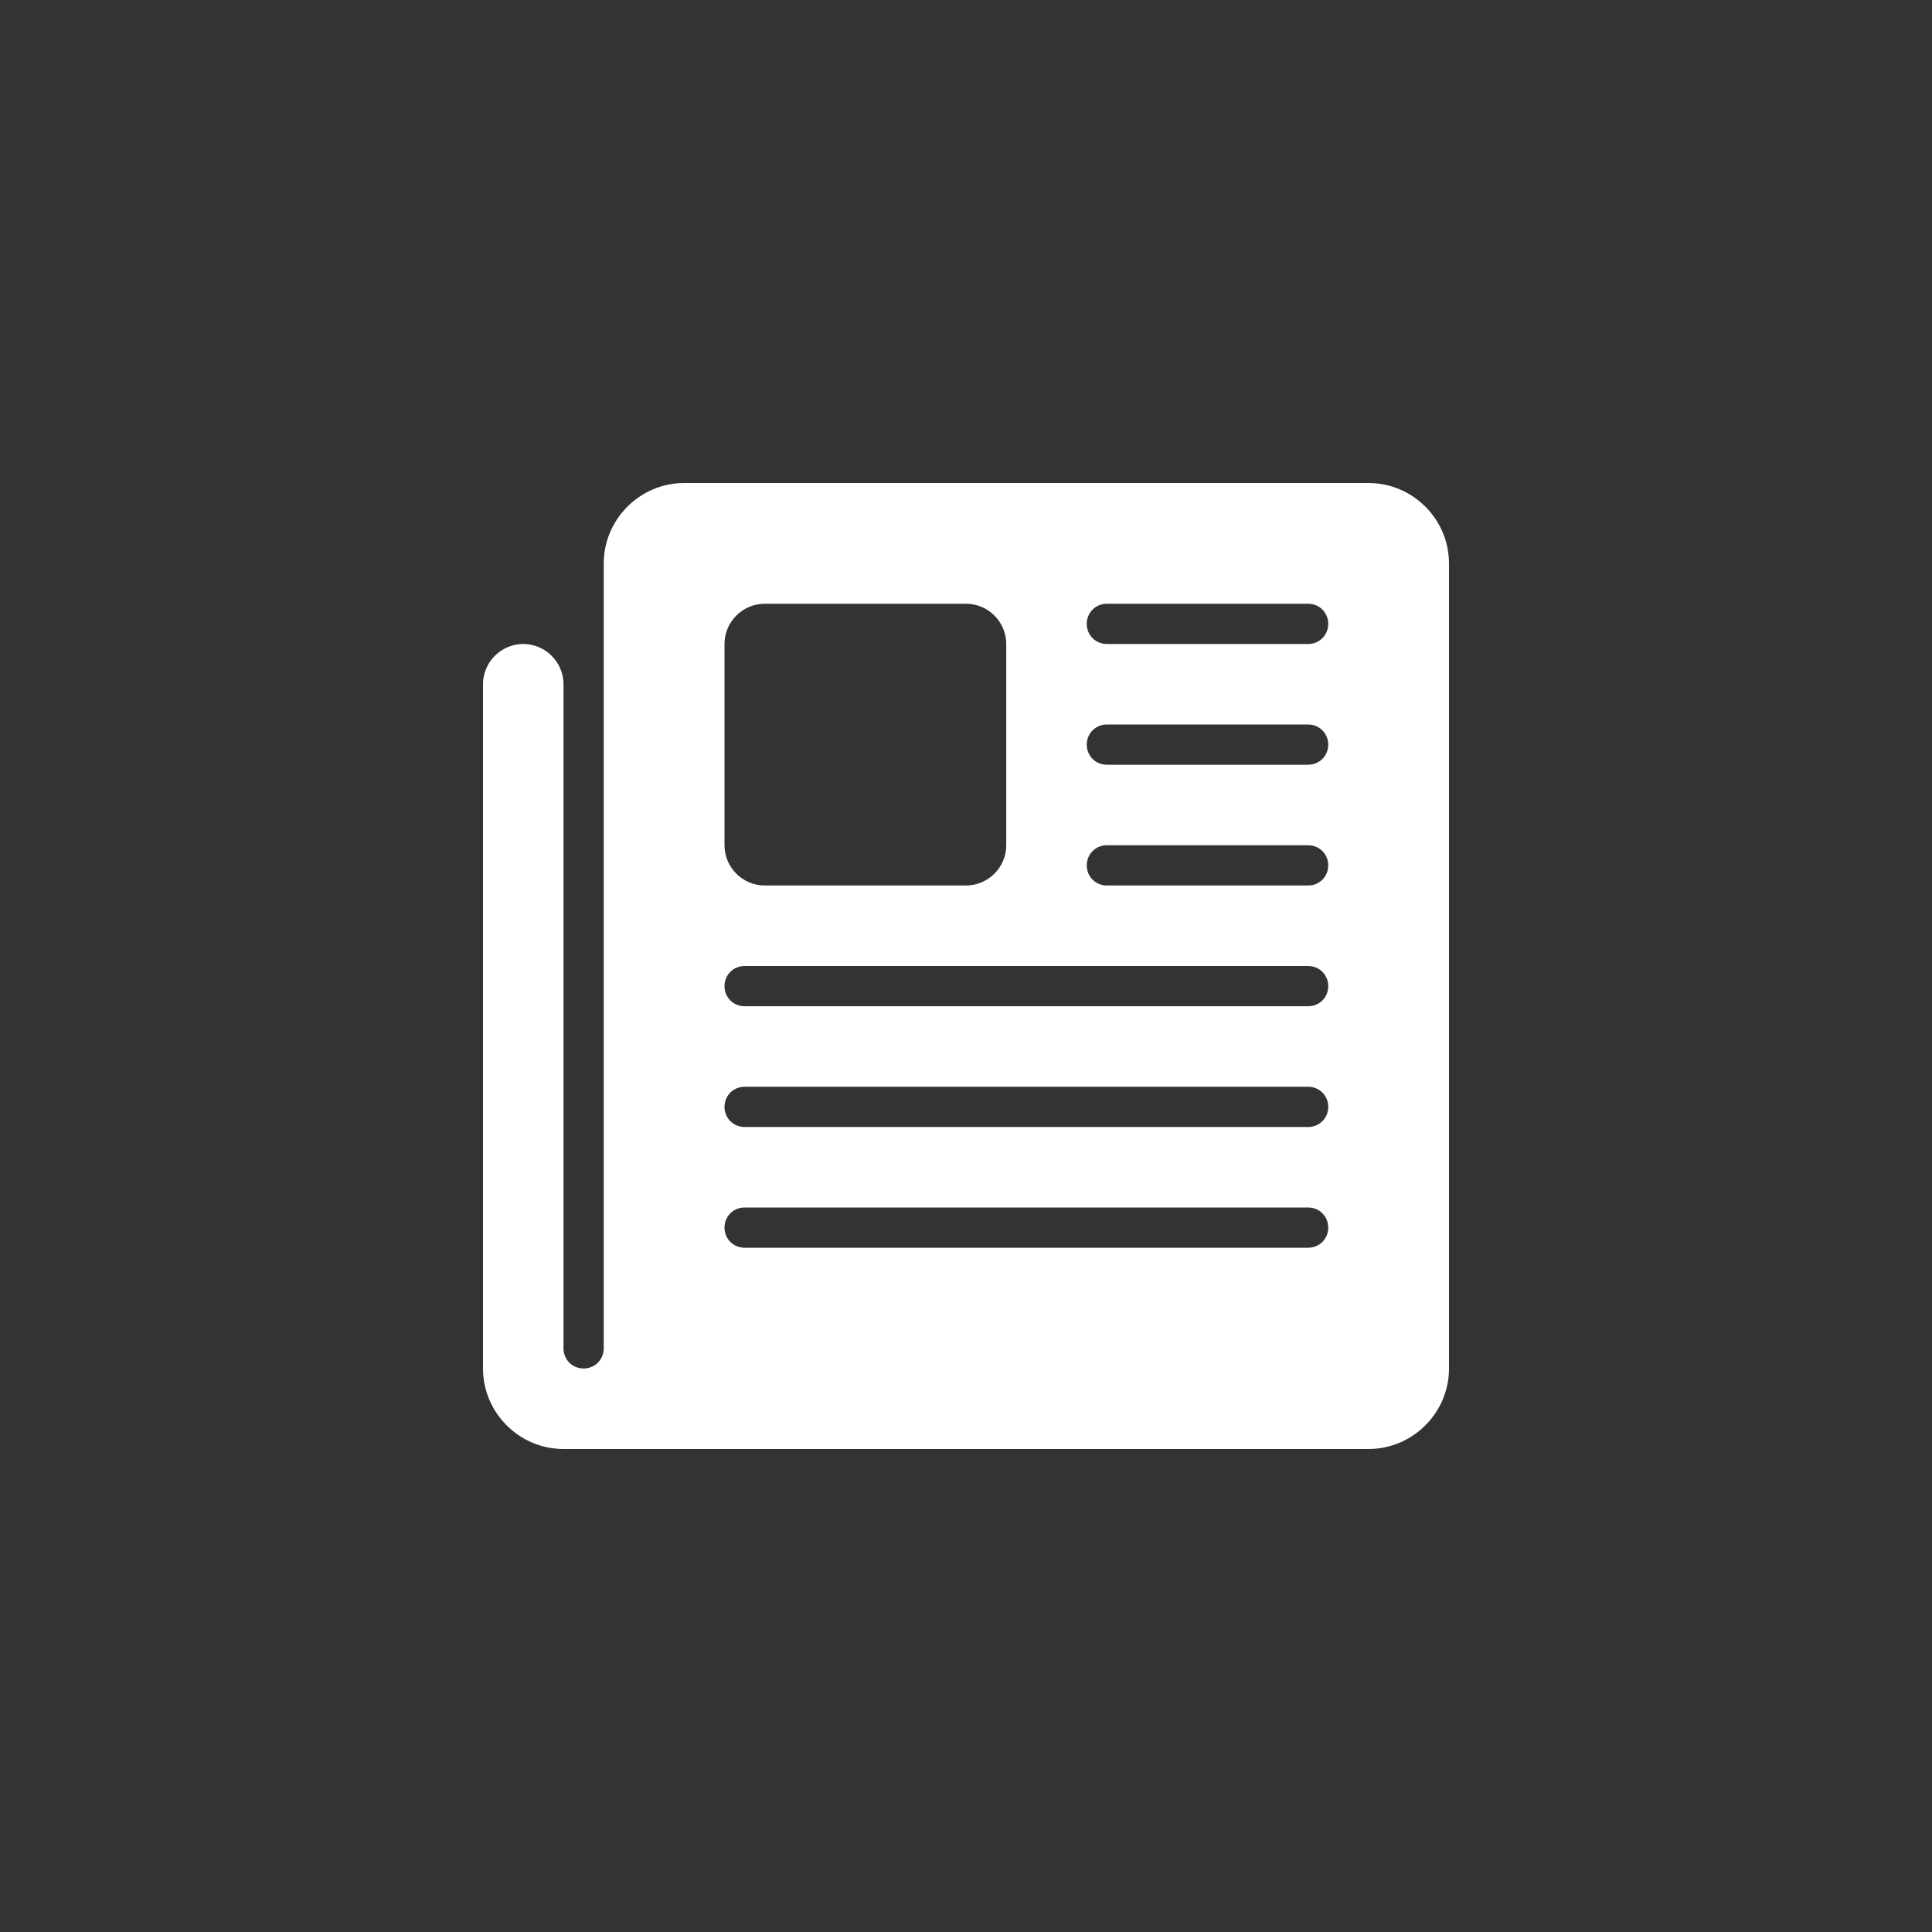
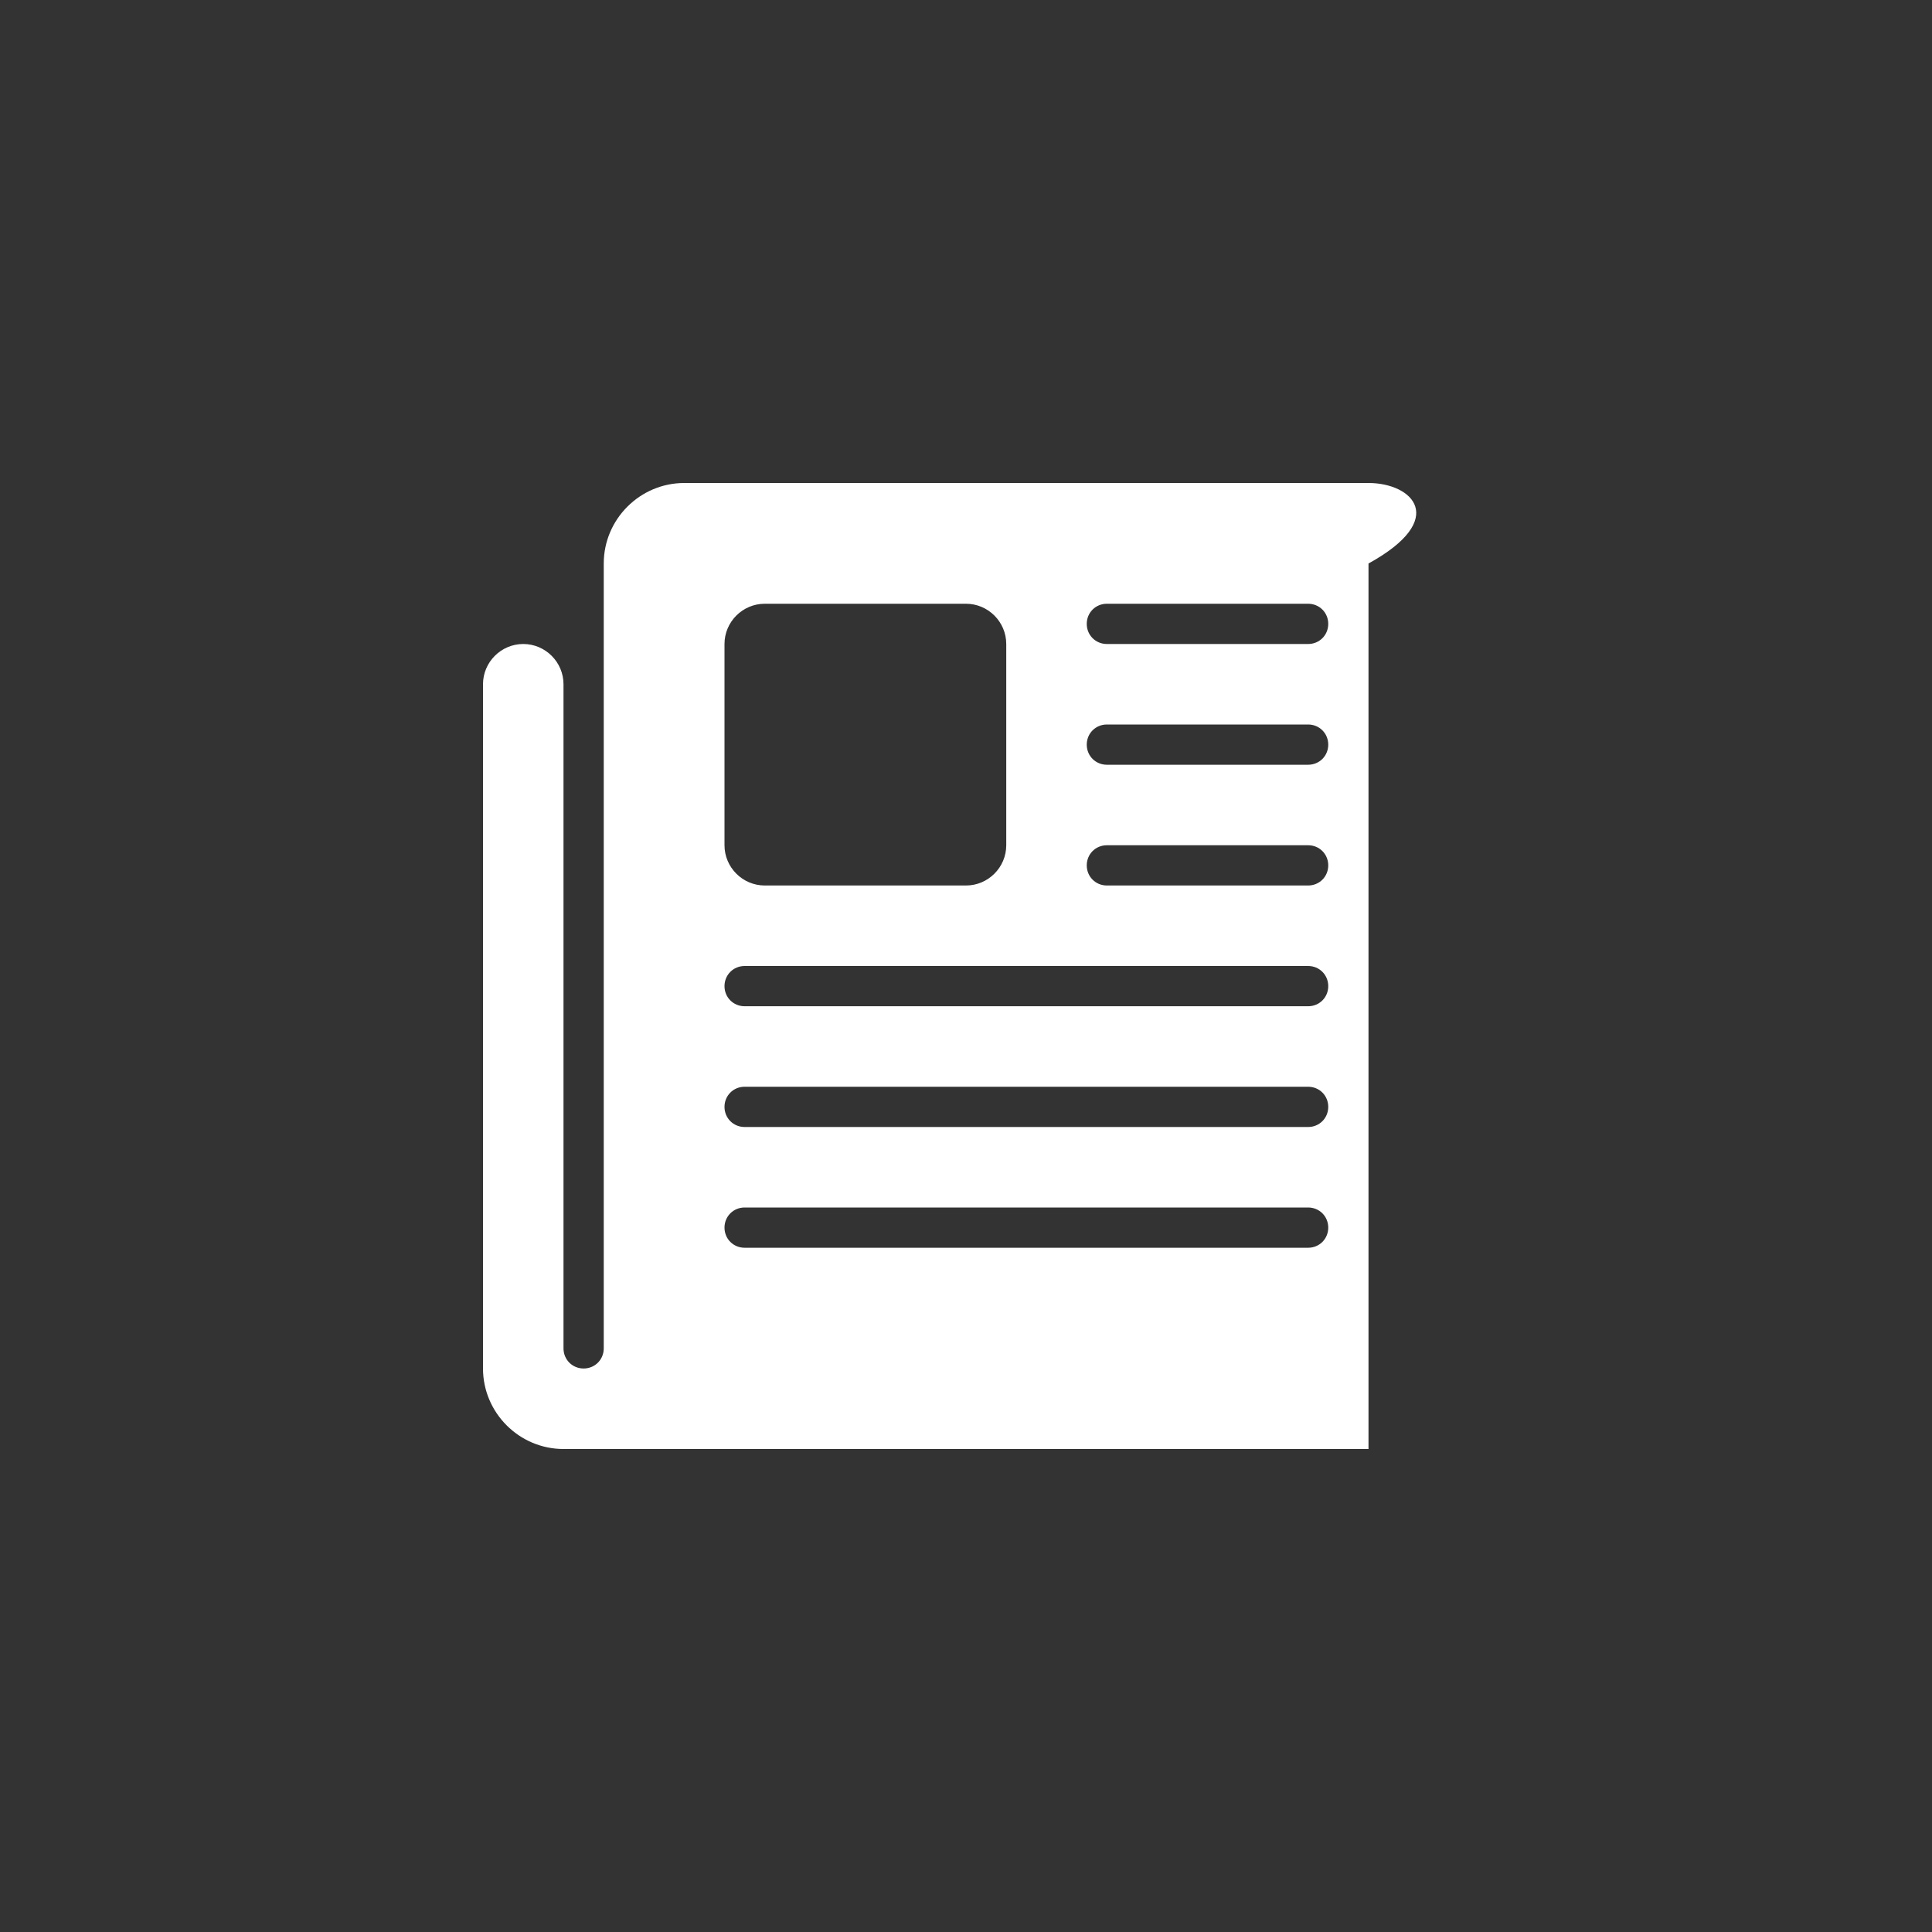
<svg xmlns="http://www.w3.org/2000/svg" width="48" height="48" viewBox="0 0 48 48" fill="none">
  <rect x="0" y="0" width="48" height="48" fill="#333333" stroke="none" />
-   <path fill-rule="evenodd" clip-rule="evenodd" d="M34 12H17C15.9 12 15 12.9 15 14V33.5C15 33.78 14.78 34 14.5 34C14.22 34 14 33.78 14 33.5V17C14 16.45 13.55 16 13 16C12.45 16 12 16.45 12 17V34C12 35.1 12.9 36 14 36H34C35.1 36 36 35.1 36 34V14C36 12.9 35.1 12 34 12ZM18 16C18 15.45 18.45 15 19 15H24C24.55 15 25 15.45 25 16V21C25 21.55 24.55 22 24 22H19C18.45 22 18 21.55 18 21V16ZM32.5 31H18.5C18.22 31 18 30.78 18 30.5C18 30.22 18.22 30 18.5 30H32.5C32.78 30 33 30.22 33 30.5C33 30.78 32.78 31 32.5 31ZM32.5 28H18.5C18.22 28 18 27.78 18 27.5C18 27.22 18.22 27 18.5 27H32.5C32.78 27 33 27.22 33 27.5C33 27.78 32.78 28 32.5 28ZM32.5 25H18.5C18.22 25 18 24.78 18 24.5C18 24.22 18.22 24 18.5 24H32.5C32.78 24 33 24.22 33 24.5C33 24.78 32.78 25 32.5 25ZM32.5 22H27.5C27.22 22 27 21.78 27 21.5C27 21.22 27.22 21 27.5 21H32.5C32.78 21 33 21.22 33 21.5C33 21.78 32.78 22 32.5 22ZM32.5 19H27.5C27.22 19 27 18.78 27 18.5C27 18.22 27.22 18 27.5 18H32.5C32.78 18 33 18.22 33 18.5C33 18.78 32.78 19 32.5 19ZM32.5 16H27.5C27.22 16 27 15.78 27 15.5C27 15.22 27.22 15 27.5 15H32.5C32.78 15 33 15.22 33 15.5C33 15.78 32.78 16 32.5 16Z" fill="white" />
+   <path fill-rule="evenodd" clip-rule="evenodd" d="M34 12H17C15.9 12 15 12.9 15 14V33.5C15 33.78 14.78 34 14.5 34C14.22 34 14 33.78 14 33.5V17C14 16.45 13.55 16 13 16C12.45 16 12 16.45 12 17V34C12 35.1 12.9 36 14 36H34V14C36 12.9 35.1 12 34 12ZM18 16C18 15.45 18.45 15 19 15H24C24.55 15 25 15.45 25 16V21C25 21.55 24.55 22 24 22H19C18.45 22 18 21.55 18 21V16ZM32.5 31H18.5C18.22 31 18 30.78 18 30.5C18 30.22 18.22 30 18.5 30H32.5C32.78 30 33 30.22 33 30.5C33 30.78 32.78 31 32.5 31ZM32.5 28H18.5C18.22 28 18 27.78 18 27.5C18 27.22 18.22 27 18.5 27H32.5C32.78 27 33 27.22 33 27.5C33 27.78 32.78 28 32.5 28ZM32.5 25H18.5C18.22 25 18 24.78 18 24.5C18 24.22 18.22 24 18.5 24H32.5C32.78 24 33 24.22 33 24.5C33 24.78 32.78 25 32.5 25ZM32.5 22H27.5C27.22 22 27 21.78 27 21.5C27 21.22 27.22 21 27.5 21H32.5C32.78 21 33 21.22 33 21.5C33 21.78 32.78 22 32.5 22ZM32.5 19H27.5C27.22 19 27 18.78 27 18.5C27 18.22 27.22 18 27.5 18H32.5C32.78 18 33 18.22 33 18.5C33 18.78 32.78 19 32.5 19ZM32.5 16H27.5C27.22 16 27 15.78 27 15.5C27 15.22 27.22 15 27.5 15H32.5C32.78 15 33 15.22 33 15.5C33 15.78 32.78 16 32.5 16Z" fill="white" />
</svg>